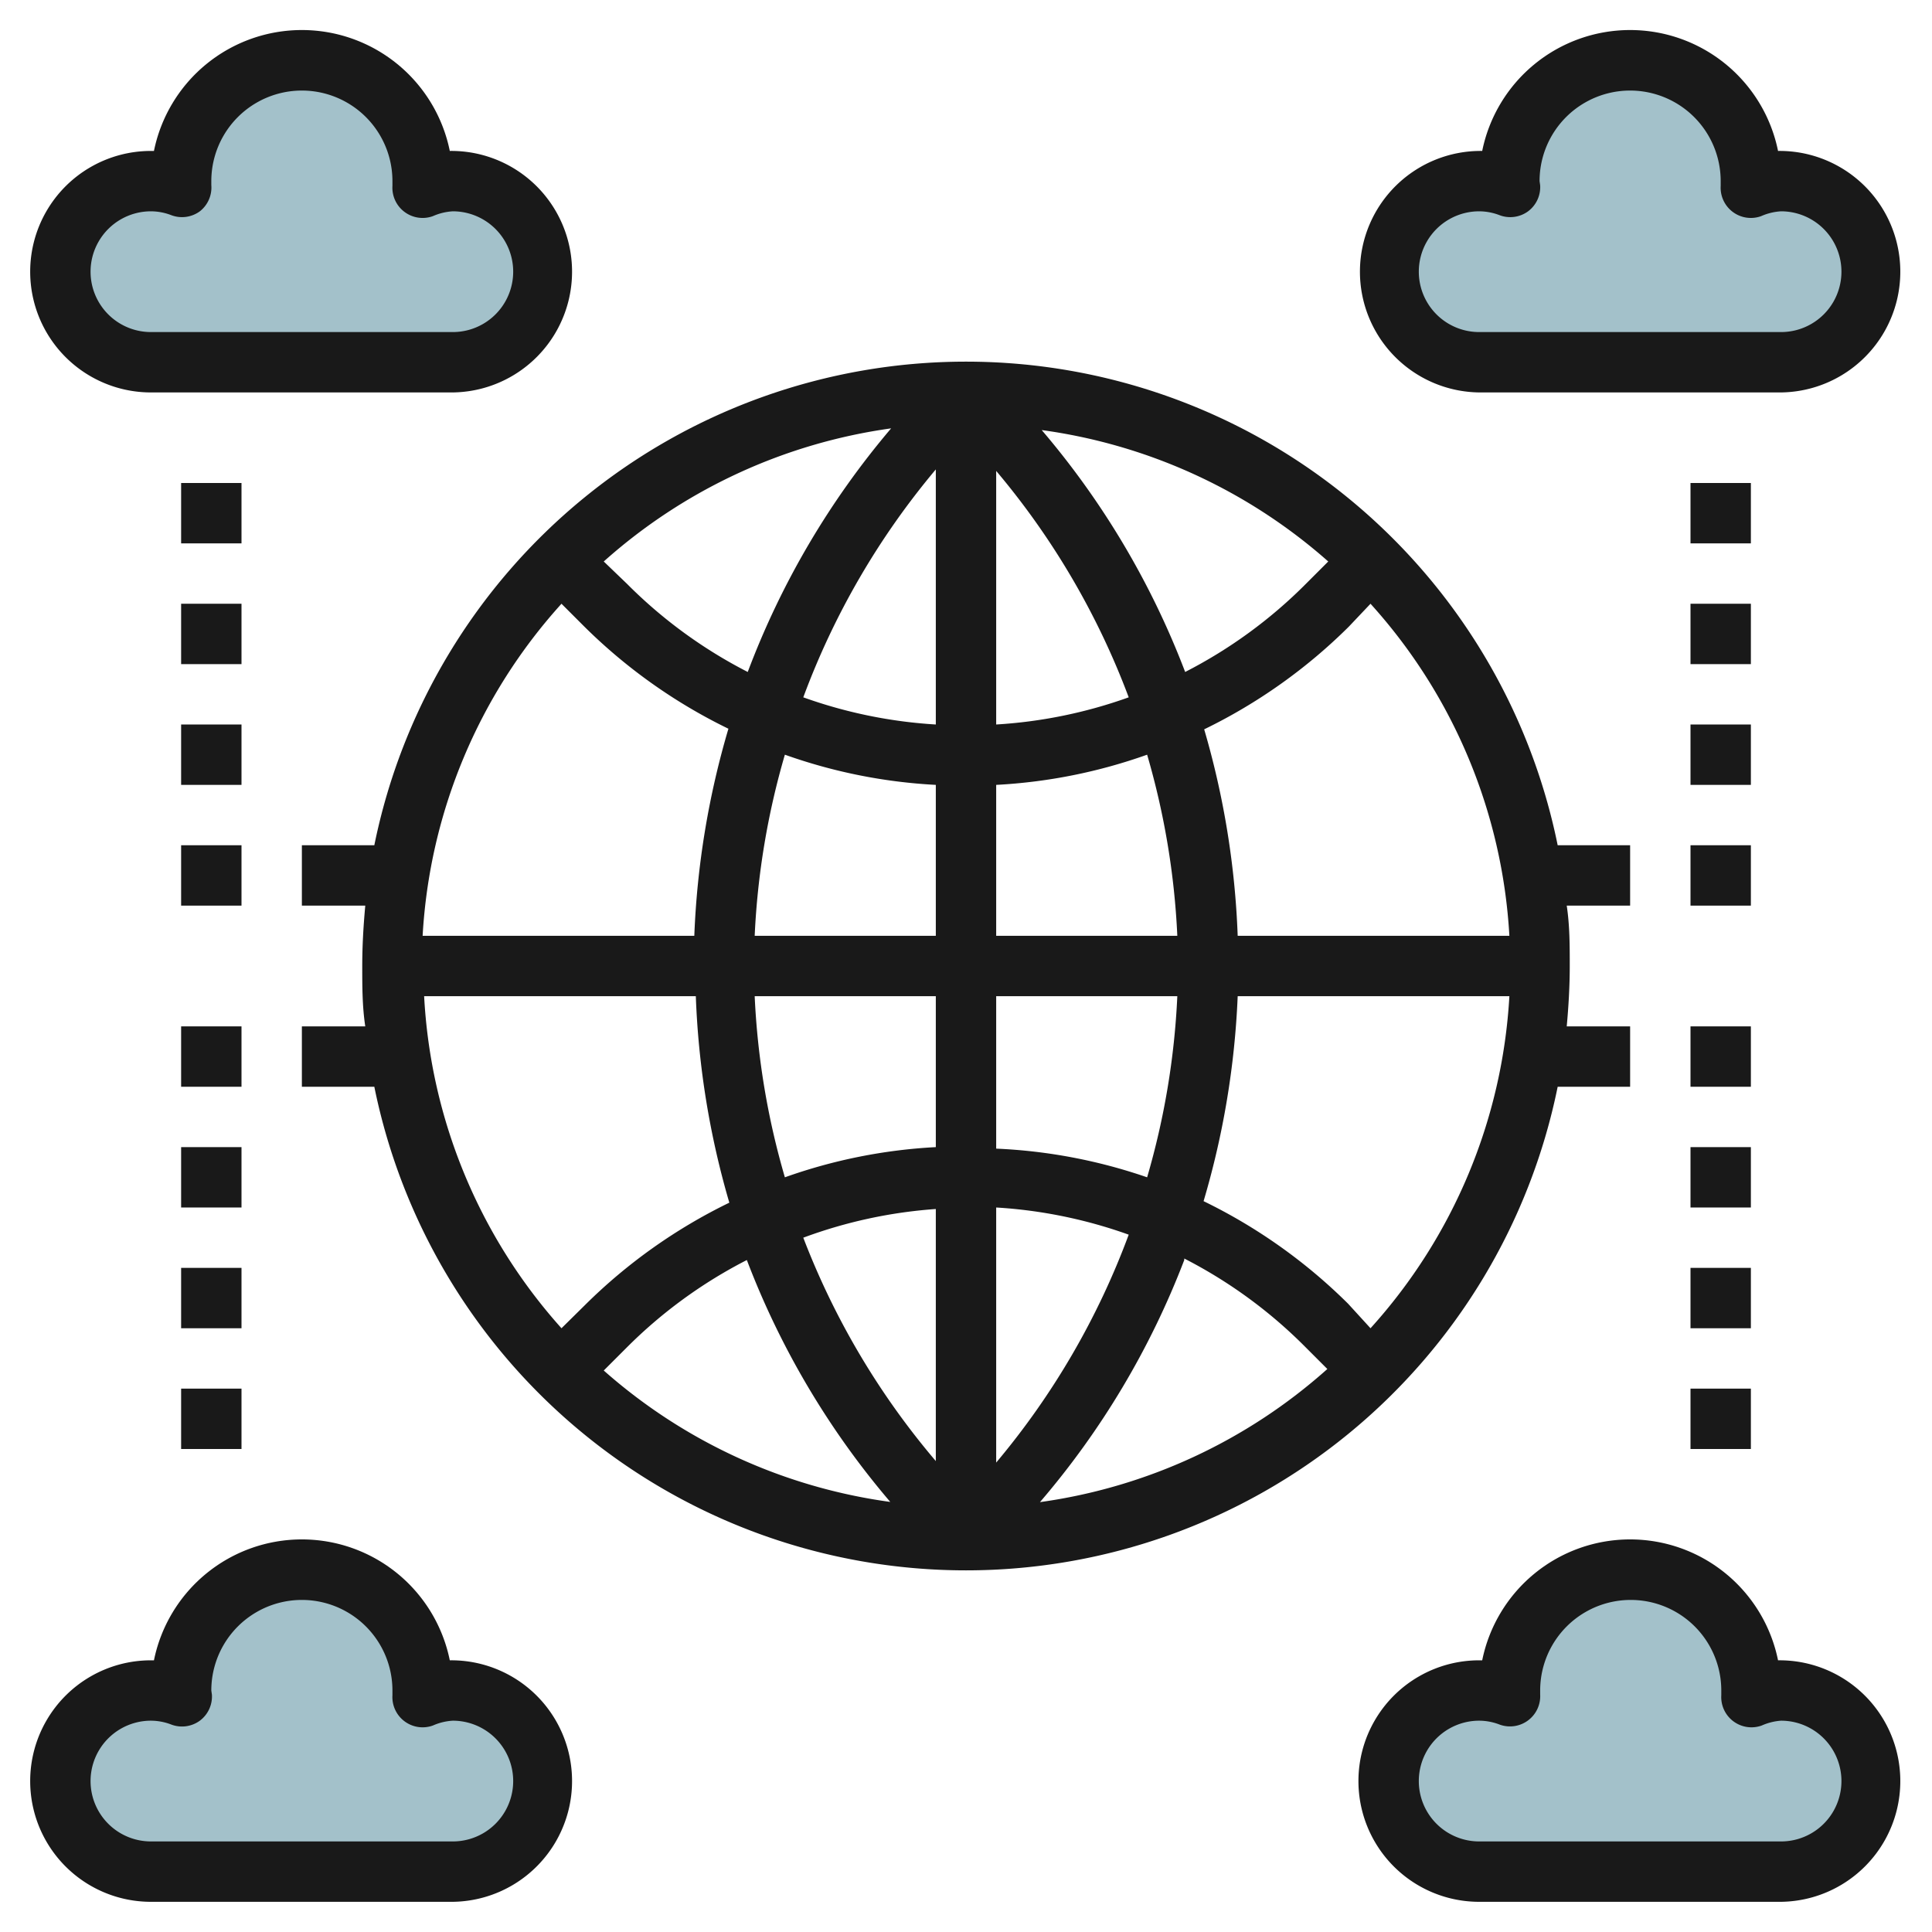
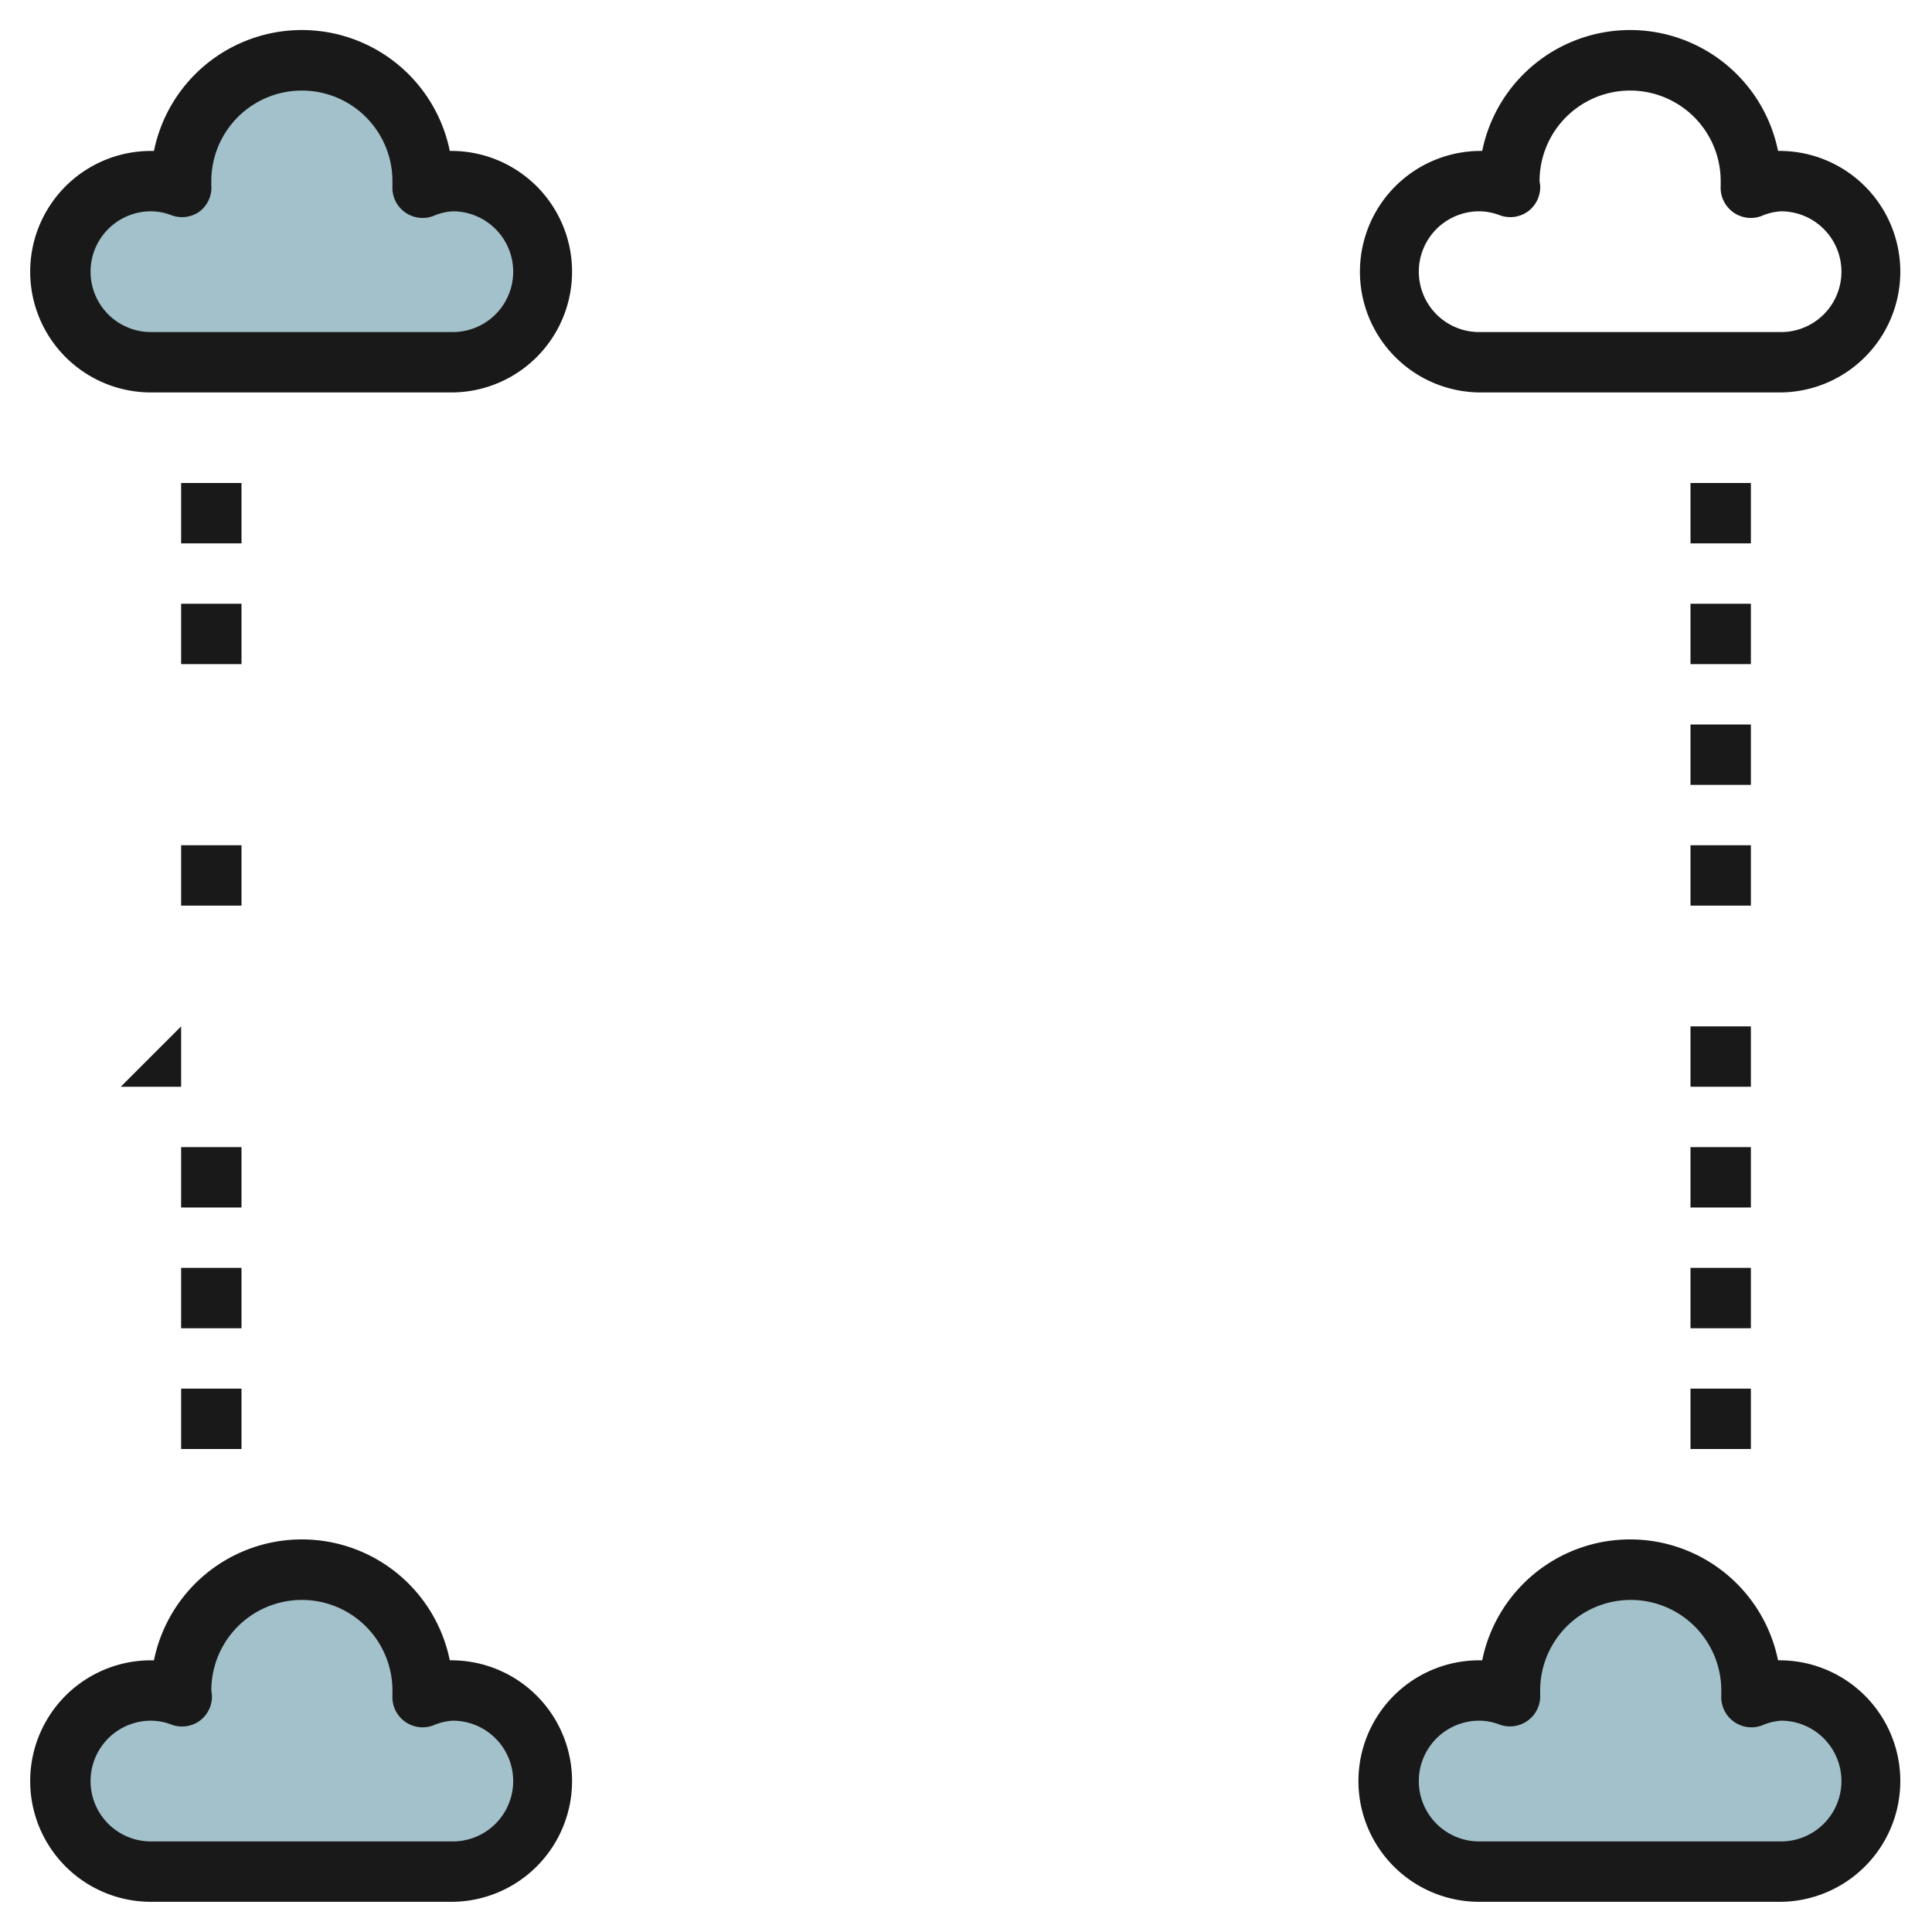
<svg xmlns="http://www.w3.org/2000/svg" height="512" viewBox="0 0 64 64" width="512">
  <g id="Layer_12" data-name="Layer 12">
-     <path d="m59 12a3 3 0 0 0 0-6 2.89 2.89 0 0 0 -1 .19c0-.06 0-.13 0-.19a4 4 0 0 0 -8 0v.19a2.89 2.89 0 0 0 -1-.19 3 3 0 0 0 0 6z" fill="#a3c1ca" />
    <path d="m59 62a3 3 0 0 0 0-6 2.89 2.89 0 0 0 -1 .19c0-.06 0-.13 0-.19a4 4 0 0 0 -8 0v.19a2.89 2.89 0 0 0 -1-.19 3 3 0 0 0 0 6z" fill="#a3c1ca" />
    <path d="m15 12a3 3 0 0 0 0-6 2.89 2.89 0 0 0 -1 .19c0-.06 0-.13 0-.19a4 4 0 0 0 -8 0v.19a2.89 2.89 0 0 0 -1-.19 3 3 0 0 0 0 6z" fill="#a3c1ca" />
    <path d="m15 62a3 3 0 0 0 0-6 2.89 2.89 0 0 0 -1 .19c0-.06 0-.13 0-.19a4 4 0 0 0 -8 0v.19a2.89 2.89 0 0 0 -1-.19 3 3 0 0 0 0 6z" fill="#a3c1ca" />
    <g fill="#191919">
-       <path d="m51.6 36h2.4v-2h-2.1c.06-.66.1-1.32.1-2s0-1.34-.1-2h2.1v-2h-2.4a20 20 0 0 0 -39.2 0h-2.4v2h2.1c-.06.66-.1 1.32-.1 2s0 1.34.1 2h-2.1v2h2.4a20 20 0 0 0 39.2 0zm-18.6 4a15.8 15.8 0 0 1 4.39.9 25.48 25.48 0 0 1 -4.39 7.55zm0-2v-5h6a25.48 25.48 0 0 1 -1 6 17.63 17.63 0 0 0 -5-.95zm0-7v-5a17.63 17.63 0 0 0 5-1 25.48 25.48 0 0 1 1 6zm0-7v-8.4a25.48 25.48 0 0 1 4.39 7.5 15.8 15.8 0 0 1 -4.39.9zm1.46-9.76a18 18 0 0 1 9.54 4.36l-.74.74a15.79 15.79 0 0 1 -4 2.92 27.3 27.3 0 0 0 -4.8-8.07zm-3.46 1.31v8.45a15.8 15.8 0 0 1 -4.39-.9 25.48 25.48 0 0 1 4.39-7.55zm-6.23 6.71a15.79 15.79 0 0 1 -4-2.92l-.77-.74a18 18 0 0 1 9.52-4.41 27.3 27.3 0 0 0 -4.75 8.07zm6.23 3.74v5h-6a25.48 25.48 0 0 1 1-6 17.63 17.63 0 0 0 5 1zm0 7v5a17.63 17.63 0 0 0 -5 1 25.48 25.48 0 0 1 -1-6zm0 7v8.4a25.48 25.48 0 0 1 -4.39-7.4 15.8 15.8 0 0 1 4.39-.95zm-1.46 9.76a18 18 0 0 1 -9.54-4.36l.74-.74a15.79 15.79 0 0 1 4-2.92 27.3 27.3 0 0 0 4.8 8.07zm9.69-8.07a15.79 15.79 0 0 1 4 2.92l.74.74a18 18 0 0 1 -9.52 4.41 27.3 27.3 0 0 0 4.78-8.02zm5.43 1.5a17.88 17.88 0 0 0 -4.79-3.4 27.93 27.93 0 0 0 1.13-6.79h9a17.89 17.89 0 0 1 -4.6 11zm5.34-12.19h-9a27.93 27.93 0 0 0 -1.11-6.84 17.88 17.88 0 0 0 4.79-3.4l.72-.76a17.89 17.89 0 0 1 4.6 11zm-31.4-11 .74.74a17.88 17.88 0 0 0 4.79 3.4 27.93 27.93 0 0 0 -1.13 6.86h-9a17.89 17.89 0 0 1 4.6-11zm-4.55 13h9a27.93 27.93 0 0 0 1.11 6.84 17.88 17.88 0 0 0 -4.79 3.4l-.77.76a17.89 17.89 0 0 1 -4.55-11z" />
      <path d="m49 13h10a4 4 0 1 0 -.1-8 5 5 0 0 0 -9.8 0 4 4 0 1 0 -.1 8zm0-6a1.9 1.9 0 0 1 .68.13 1 1 0 0 0 .94-.13 1 1 0 0 0 .4-.86s-.02-.14-.02-.14a3 3 0 0 1 6 0s0 .13 0 .16a1 1 0 0 0 .4.86 1 1 0 0 0 .94.14 1.9 1.9 0 0 1 .66-.16 2 2 0 0 1 0 4h-10a2 2 0 0 1 0-4z" />
      <path d="m58.9 55a5 5 0 0 0 -9.8 0h-.1a4 4 0 0 0 0 8h10a4 4 0 1 0 -.1-8zm.1 6h-10a2 2 0 0 1 0-4 1.9 1.9 0 0 1 .68.13 1 1 0 0 0 .94-.14 1 1 0 0 0 .4-.86s0-.1 0-.13a3 3 0 0 1 6 0s0 .13 0 .16a1 1 0 0 0 .4.86 1 1 0 0 0 .94.14 1.9 1.9 0 0 1 .64-.16 2 2 0 0 1 0 4z" />
      <path d="m5 13h10a4 4 0 1 0 -.1-8 5 5 0 0 0 -9.8 0h-.1a4 4 0 0 0 0 8zm0-6a1.9 1.9 0 0 1 .68.13 1 1 0 0 0 .94-.13 1 1 0 0 0 .38-.87s0-.13 0-.13a3 3 0 0 1 6 0s0 .13 0 .16a1 1 0 0 0 .4.86 1 1 0 0 0 .94.14 1.9 1.9 0 0 1 .66-.16 2 2 0 0 1 0 4h-10a2 2 0 0 1 0-4z" />
      <path d="m14.9 55a5 5 0 0 0 -9.8 0h-.1a4 4 0 0 0 0 8h10a4 4 0 1 0 -.1-8zm.1 6h-10a2 2 0 0 1 0-4 1.9 1.9 0 0 1 .68.13 1 1 0 0 0 .94-.13 1 1 0 0 0 .4-.86s-.02-.14-.02-.14a3 3 0 0 1 6 0s0 .13 0 .16a1 1 0 0 0 .4.86 1 1 0 0 0 .94.14 1.9 1.9 0 0 1 .66-.16 2 2 0 0 1 0 4z" />
      <path d="m6 28h2v2h-2z" />
-       <path d="m6 24h2v2h-2z" />
      <path d="m6 20h2v2h-2z" />
      <path d="m6 16h2v2h-2z" />
-       <path d="m6 34h2v2h-2z" />
+       <path d="m6 34v2h-2z" />
      <path d="m6 38h2v2h-2z" />
      <path d="m6 42h2v2h-2z" />
      <path d="m6 46h2v2h-2z" />
      <path d="m56 28h2v2h-2z" />
      <path d="m56 24h2v2h-2z" />
      <path d="m56 20h2v2h-2z" />
      <path d="m56 16h2v2h-2z" />
      <path d="m56 34h2v2h-2z" />
      <path d="m56 38h2v2h-2z" />
      <path d="m56 42h2v2h-2z" />
      <path d="m56 46h2v2h-2z" />
    </g>
  </g>
</svg>